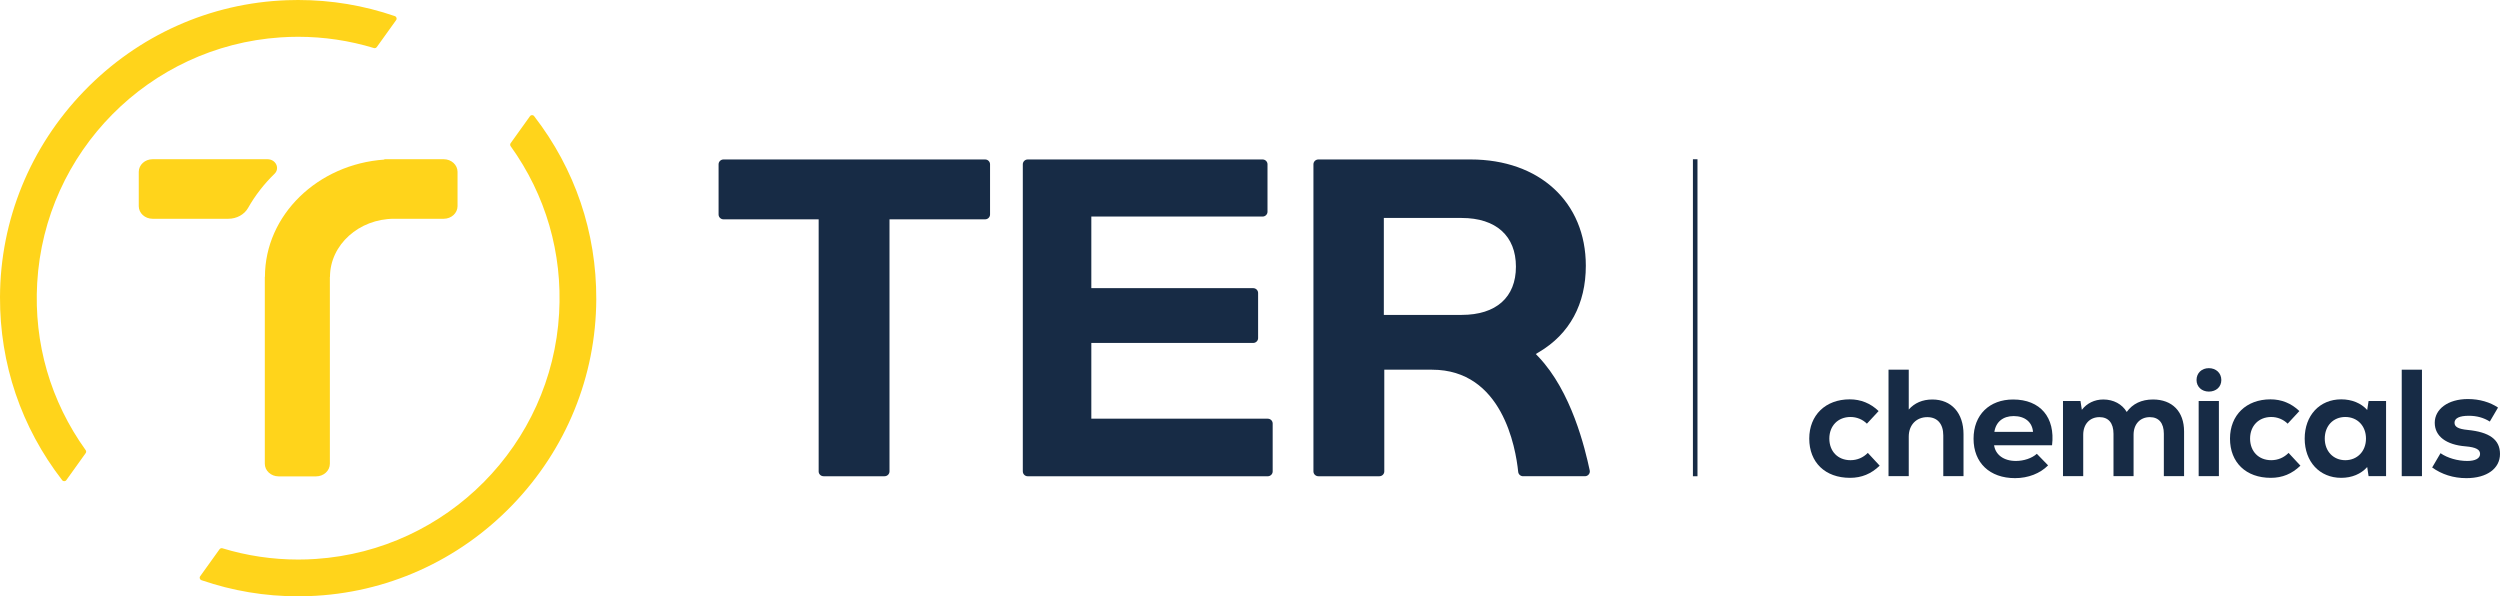
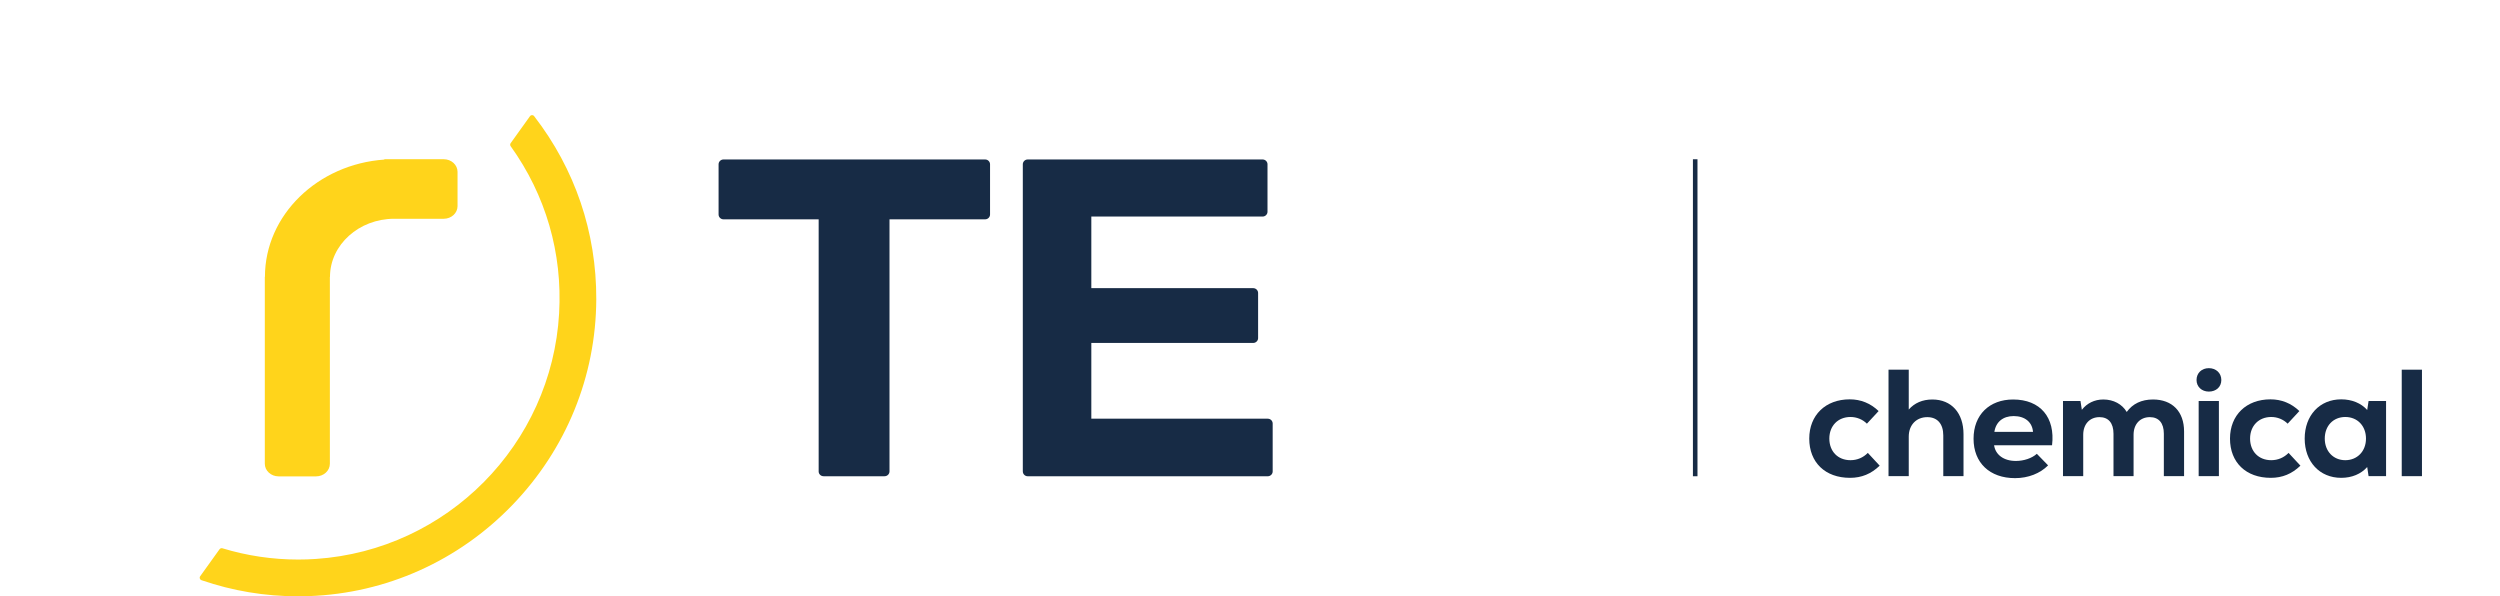
<svg xmlns="http://www.w3.org/2000/svg" id="uuid-ae7821fe-e59f-44a5-a1a2-d9b2f0189ed5" viewBox="0 0 1643.51 392.02">
  <defs>
    <style>.uuid-42c30d67-3a86-43b2-aedd-64e29a4083f1{fill:#172b45;}.uuid-cd379a0f-b3a8-439e-a328-7ccc54ff212f{fill:#ffd41b;}</style>
  </defs>
-   <path class="uuid-cd379a0f-b3a8-439e-a328-7ccc54ff212f" d="M42.22,316.33c-.39,0-.94-.12-1.37-.68C13.96,280.86-.16,239.23,0,195.26c.19-50.63,19.82-98.7,55.28-135.38C90.75,23.2,138.13,1.98,188.7.13c2.45-.09,4.88-.13,7.31-.13,21.74,0,43.11,3.56,63.52,10.58.75.26,1.03.83,1.13,1.15.12.36.17.91-.24,1.48l-12.74,17.76c-.31.44-.82.7-1.35.7-.16,0-.32-.02-.47-.07-16.18-4.93-32.96-7.42-49.86-7.42-3.88,0-7.83.13-11.72.4C98.09,30.41,29.38,99.82,24.45,186.02c-2.27,39.69,8.76,77.7,31.88,109.92.41.58.41,1.36,0,1.94l-12.72,17.75c-.42.58-.98.7-1.37.7h0Z" />
  <path class="uuid-cd379a0f-b3a8-439e-a328-7ccc54ff212f" d="M196.02,392.02c-21.74,0-43.11-3.56-63.53-10.58-.75-.26-1.03-.83-1.13-1.14-.12-.36-.17-.91.24-1.48l12.74-17.76c.31-.44.82-.7,1.35-.7.16,0,.32.02.47.07,16.18,4.93,32.96,7.42,49.86,7.42,3.89,0,7.83-.13,11.72-.4,86.2-5.84,154.91-75.25,159.83-161.45,2.27-39.69-8.76-77.7-31.88-109.92-.41-.58-.41-1.35,0-1.94l12.72-17.75c.42-.58.98-.7,1.37-.7s.94.12,1.37.68c26.89,34.79,41.01,76.42,40.85,120.38-.19,50.63-19.82,98.7-55.28,135.38-35.46,36.68-82.85,57.9-133.42,59.75-2.44.09-4.88.13-7.3.13h0Z" />
  <path class="uuid-cd379a0f-b3a8-439e-a328-7ccc54ff212f" d="M291.72,104.67h-39.04v.24c-43.65,3-78.51,36.36-78.51,77.09h-.08v122.86c0,4.59,4.06,8.31,9.08,8.31h24.61c5.01,0,9.08-3.72,9.08-8.31v-122.86h.08c0-21.08,19.12-38.18,42.15-38.18h32.62c5.01,0,9.08-3.72,9.08-8.31v-22.53c0-4.59-4.06-8.31-9.08-8.31Z" />
-   <path class="uuid-cd379a0f-b3a8-439e-a328-7ccc54ff212f" d="M175.84,104.67h-75.54c-5.01,0-9.08,3.72-9.08,8.31v22.53c0,4.59,4.06,8.31,9.08,8.31h49.82c5.45,0,10.49-2.73,12.99-7.16,4.64-8.21,10.5-15.74,17.36-22.4,3.73-3.62.81-9.59-4.63-9.59Z" />
  <path class="uuid-42c30d67-3a86-43b2-aedd-64e29a4083f1" d="M538.19,309.9v-165.71h-62.55c-1.79,0-3.24-1.42-3.24-3.18v-33c0-1.75,1.45-3.18,3.24-3.18h171.98c1.79,0,3.24,1.42,3.24,3.18v33c0,1.75-1.45,3.18-3.24,3.18h-62.86v165.71c0,1.75-1.45,3.18-3.24,3.18h-40.1c-1.79,0-3.24-1.42-3.24-3.18Z" />
  <path class="uuid-42c30d67-3a86-43b2-aedd-64e29a4083f1" d="M672.4,309.9V108.01c0-1.75,1.45-3.18,3.24-3.18h154.38c1.79,0,3.24,1.42,3.24,3.18v31.18c0,1.75-1.45,3.18-3.24,3.18h-112.58v47.06h106.4c1.79,0,3.24,1.42,3.24,3.18v29.67c0,1.75-1.45,3.18-3.24,3.18h-106.4v49.79h115.98c1.79,0,3.24,1.42,3.24,3.18v31.49c0,1.75-1.45,3.18-3.24,3.18h-157.77c-1.79,0-3.24-1.42-3.24-3.18Z" />
-   <path class="uuid-42c30d67-3a86-43b2-aedd-64e29a4083f1" d="M1001.29,313.08c-1.66,0-3.05-1.22-3.22-2.84-1.64-16.1-10.49-67.2-56.65-67.2h-31.38v66.86c0,1.75-1.45,3.18-3.24,3.18h-40.1c-1.79,0-3.24-1.42-3.24-3.18V108.01c0-1.75,1.45-3.18,3.24-3.18h100.04c45.33,0,75.79,28.07,75.79,69.86,0,25.21-10.63,44.84-30.75,56.75l-2.15,1.28,1.72,1.8c21.77,22.88,30.61,60.14,33.74,74.73.42,1.98-1.11,3.82-3.17,3.82h-40.64ZM909.74,207.02h51.14c22.69,0,35.7-11.56,35.7-31.71s-13.01-32.02-35.7-32.02h-51.14v63.73Z" />
  <rect class="uuid-42c30d67-3a86-43b2-aedd-64e29a4083f1" x="1112.93" y="104.7" width="3" height="208.39" />
  <path class="uuid-42c30d67-3a86-43b2-aedd-64e29a4083f1" d="M1189.41,288.33c0-15.4,10.7-25.8,26.6-25.8,7.3,0,13.7,2.6,19,7.7l-7.7,8.3c-2.8-2.8-6.7-4.4-10.8-4.4-8.2,0-13.9,5.8-13.9,14.2s5.6,14.2,13.9,14.2c4.4,0,8.4-1.7,11.4-4.8l7.8,8.4c-5.6,5.4-11.9,8-19.5,8-16.3,0-26.8-10.1-26.8-25.8Z" />
  <path class="uuid-42c30d67-3a86-43b2-aedd-64e29a4083f1" d="M1290.82,285.43v27.6h-13.3v-26.8c0-7.6-3.9-12-10.5-12-7.3,0-12.2,5.2-12.2,12.8v26h-13.3v-70h13.3v26.2c3.8-4.3,9-6.6,15.5-6.6,12.6,0,20.5,8.9,20.5,22.8Z" />
  <path class="uuid-42c30d67-3a86-43b2-aedd-64e29a4083f1" d="M1349.02,292.73h-38.1c.9,6.2,6.3,10.3,14.3,10.3,5.3,0,10.6-1.8,13.8-4.7l7.4,7.6c-5.2,5.3-13.1,8.4-21.7,8.4-16.7,0-27.3-10.1-27.3-25.9s10.5-25.8,26-25.8c17.9,0,27.8,11.8,25.6,30.1ZM1311.11,283.93h25.4c-.5-6.4-5.3-10.4-12.7-10.4-7,0-11.7,3.8-12.7,10.4Z" />
  <path class="uuid-42c30d67-3a86-43b2-aedd-64e29a4083f1" d="M1435.82,283.63v29.4h-13.3v-27.9c0-7-3.3-10.9-9.2-10.9-6.4,0-10.7,4.6-10.7,11.6v27.2h-13.2v-27.9c0-7-3.3-10.9-9.2-10.9-6.4,0-10.7,4.6-10.7,11.6v27.2h-13.3v-49.4h11.5l.9,5.8c3.3-4.3,8.3-6.8,14.1-6.8,6.8,0,12.4,3.1,15.4,8.2,3.9-5.4,9.7-8.2,17.3-8.2,12.6,0,20.4,7.9,20.4,21Z" />
  <path class="uuid-42c30d67-3a86-43b2-aedd-64e29a4083f1" d="M1444.01,249.83c0-4.6,3.4-7.8,8.1-7.8s8.2,3.2,8.2,7.8-3.5,7.6-8.2,7.6-8.1-3.2-8.1-7.6ZM1445.41,263.63h13.3v49.4h-13.3v-49.4Z" />
  <path class="uuid-42c30d67-3a86-43b2-aedd-64e29a4083f1" d="M1466.01,288.33c0-15.4,10.7-25.8,26.6-25.8,7.3,0,13.7,2.6,19,7.7l-7.7,8.3c-2.8-2.8-6.7-4.4-10.8-4.4-8.2,0-13.9,5.8-13.9,14.2s5.6,14.2,13.9,14.2c4.4,0,8.4-1.7,11.4-4.8l7.8,8.4c-5.6,5.4-11.9,8-19.5,8-16.3,0-26.8-10.1-26.8-25.8Z" />
  <path class="uuid-42c30d67-3a86-43b2-aedd-64e29a4083f1" d="M1568.61,263.63v49.4h-11.5l-.9-6c-4.1,4.6-10.1,7.1-17.1,7.1-14.2,0-24-10.6-24-25.8s9.8-25.8,24-25.8c7,0,13.1,2.5,17.1,7l.9-5.9h11.5ZM1555.41,288.33c0-8.3-5.6-14.2-13.6-14.2s-13.5,5.9-13.5,14.2,5.6,14.2,13.5,14.2,13.6-5.9,13.6-14.2Z" />
  <path class="uuid-42c30d67-3a86-43b2-aedd-64e29a4083f1" d="M1578.91,243.03h13.3v70h-13.3v-70Z" />
-   <path class="uuid-42c30d67-3a86-43b2-aedd-64e29a4083f1" d="M1598.91,307.33l5.5-9.4c4.6,3.2,11.3,5.1,17.6,5.1,5.3,0,8.4-1.7,8.4-4.6s-2.7-4.4-9.5-5c-12.7-1-20.3-6.6-20.3-15.5s8.6-15.6,21.8-15.6c7.7,0,14.6,2.1,19.8,5.6l-5.4,9.2c-4.1-2.6-8.7-3.8-13.8-3.8-6.2,0-9.4,1.6-9.4,4.6,0,2.7,2.5,4.1,8.6,4.7,14.3,1.4,21.3,6.3,21.3,15.8s-8.5,15.9-22.1,15.9c-8.6,0-16.2-2.5-22.5-7Z" />
</svg>